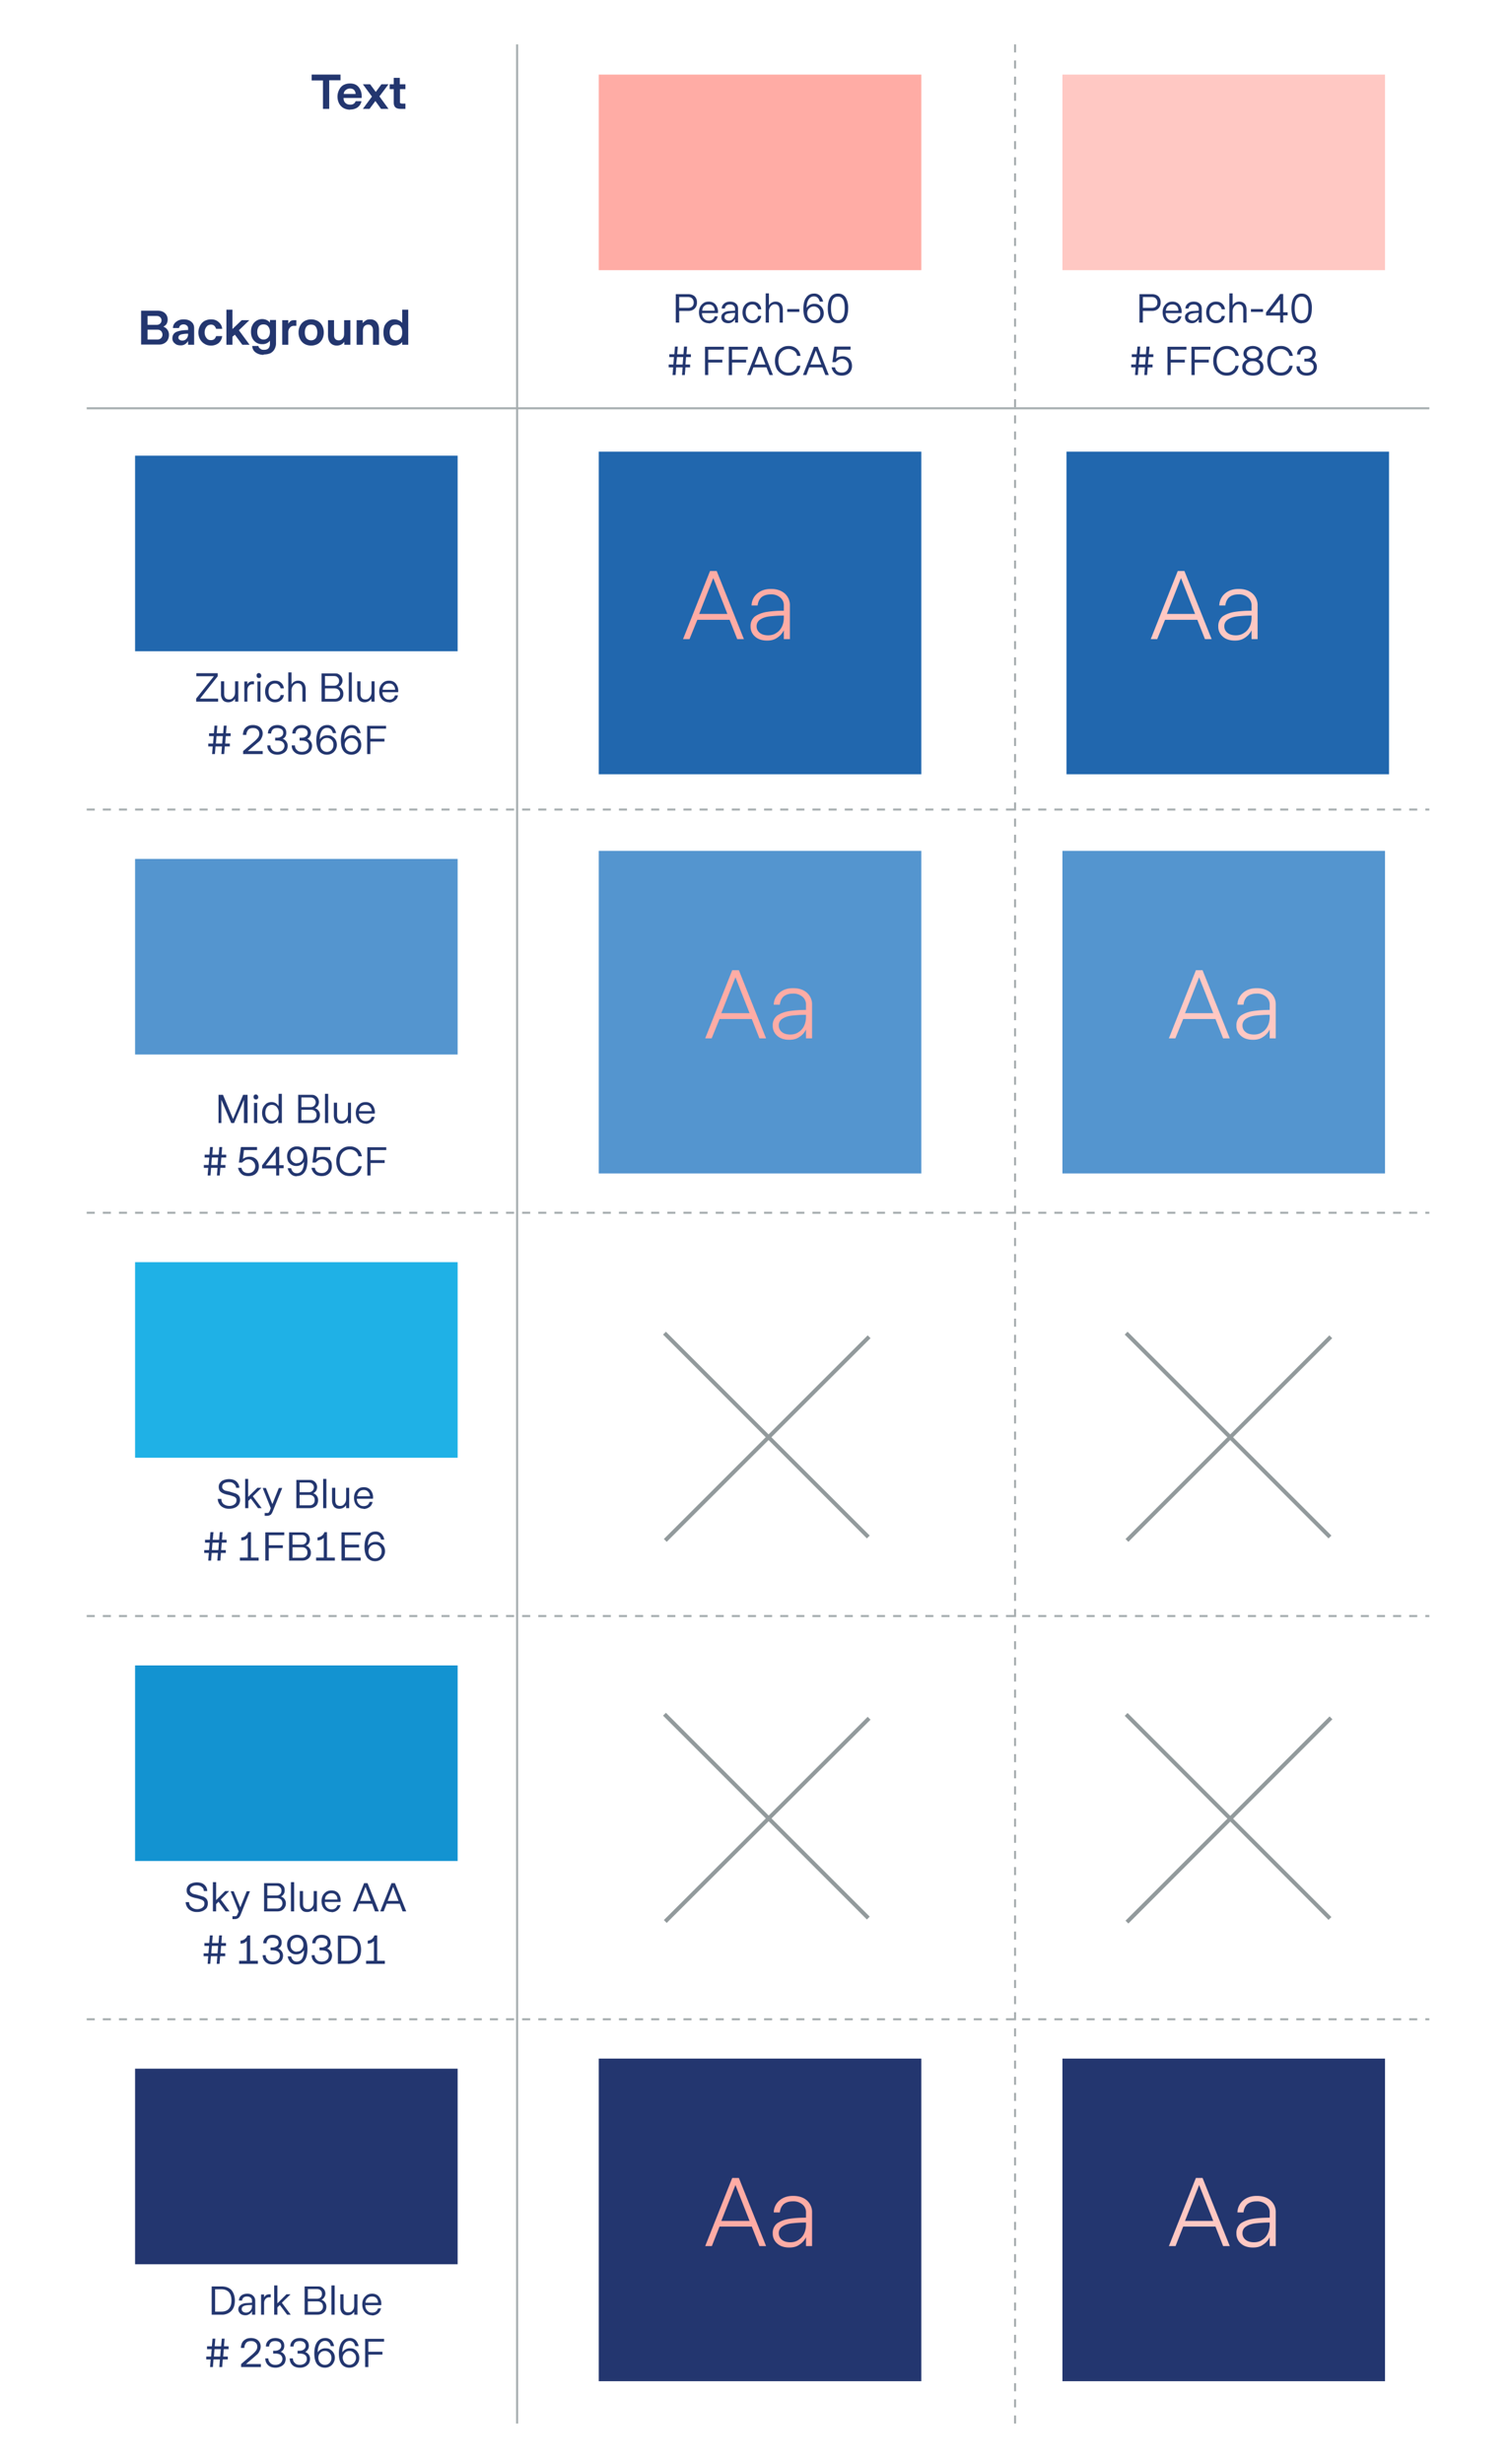
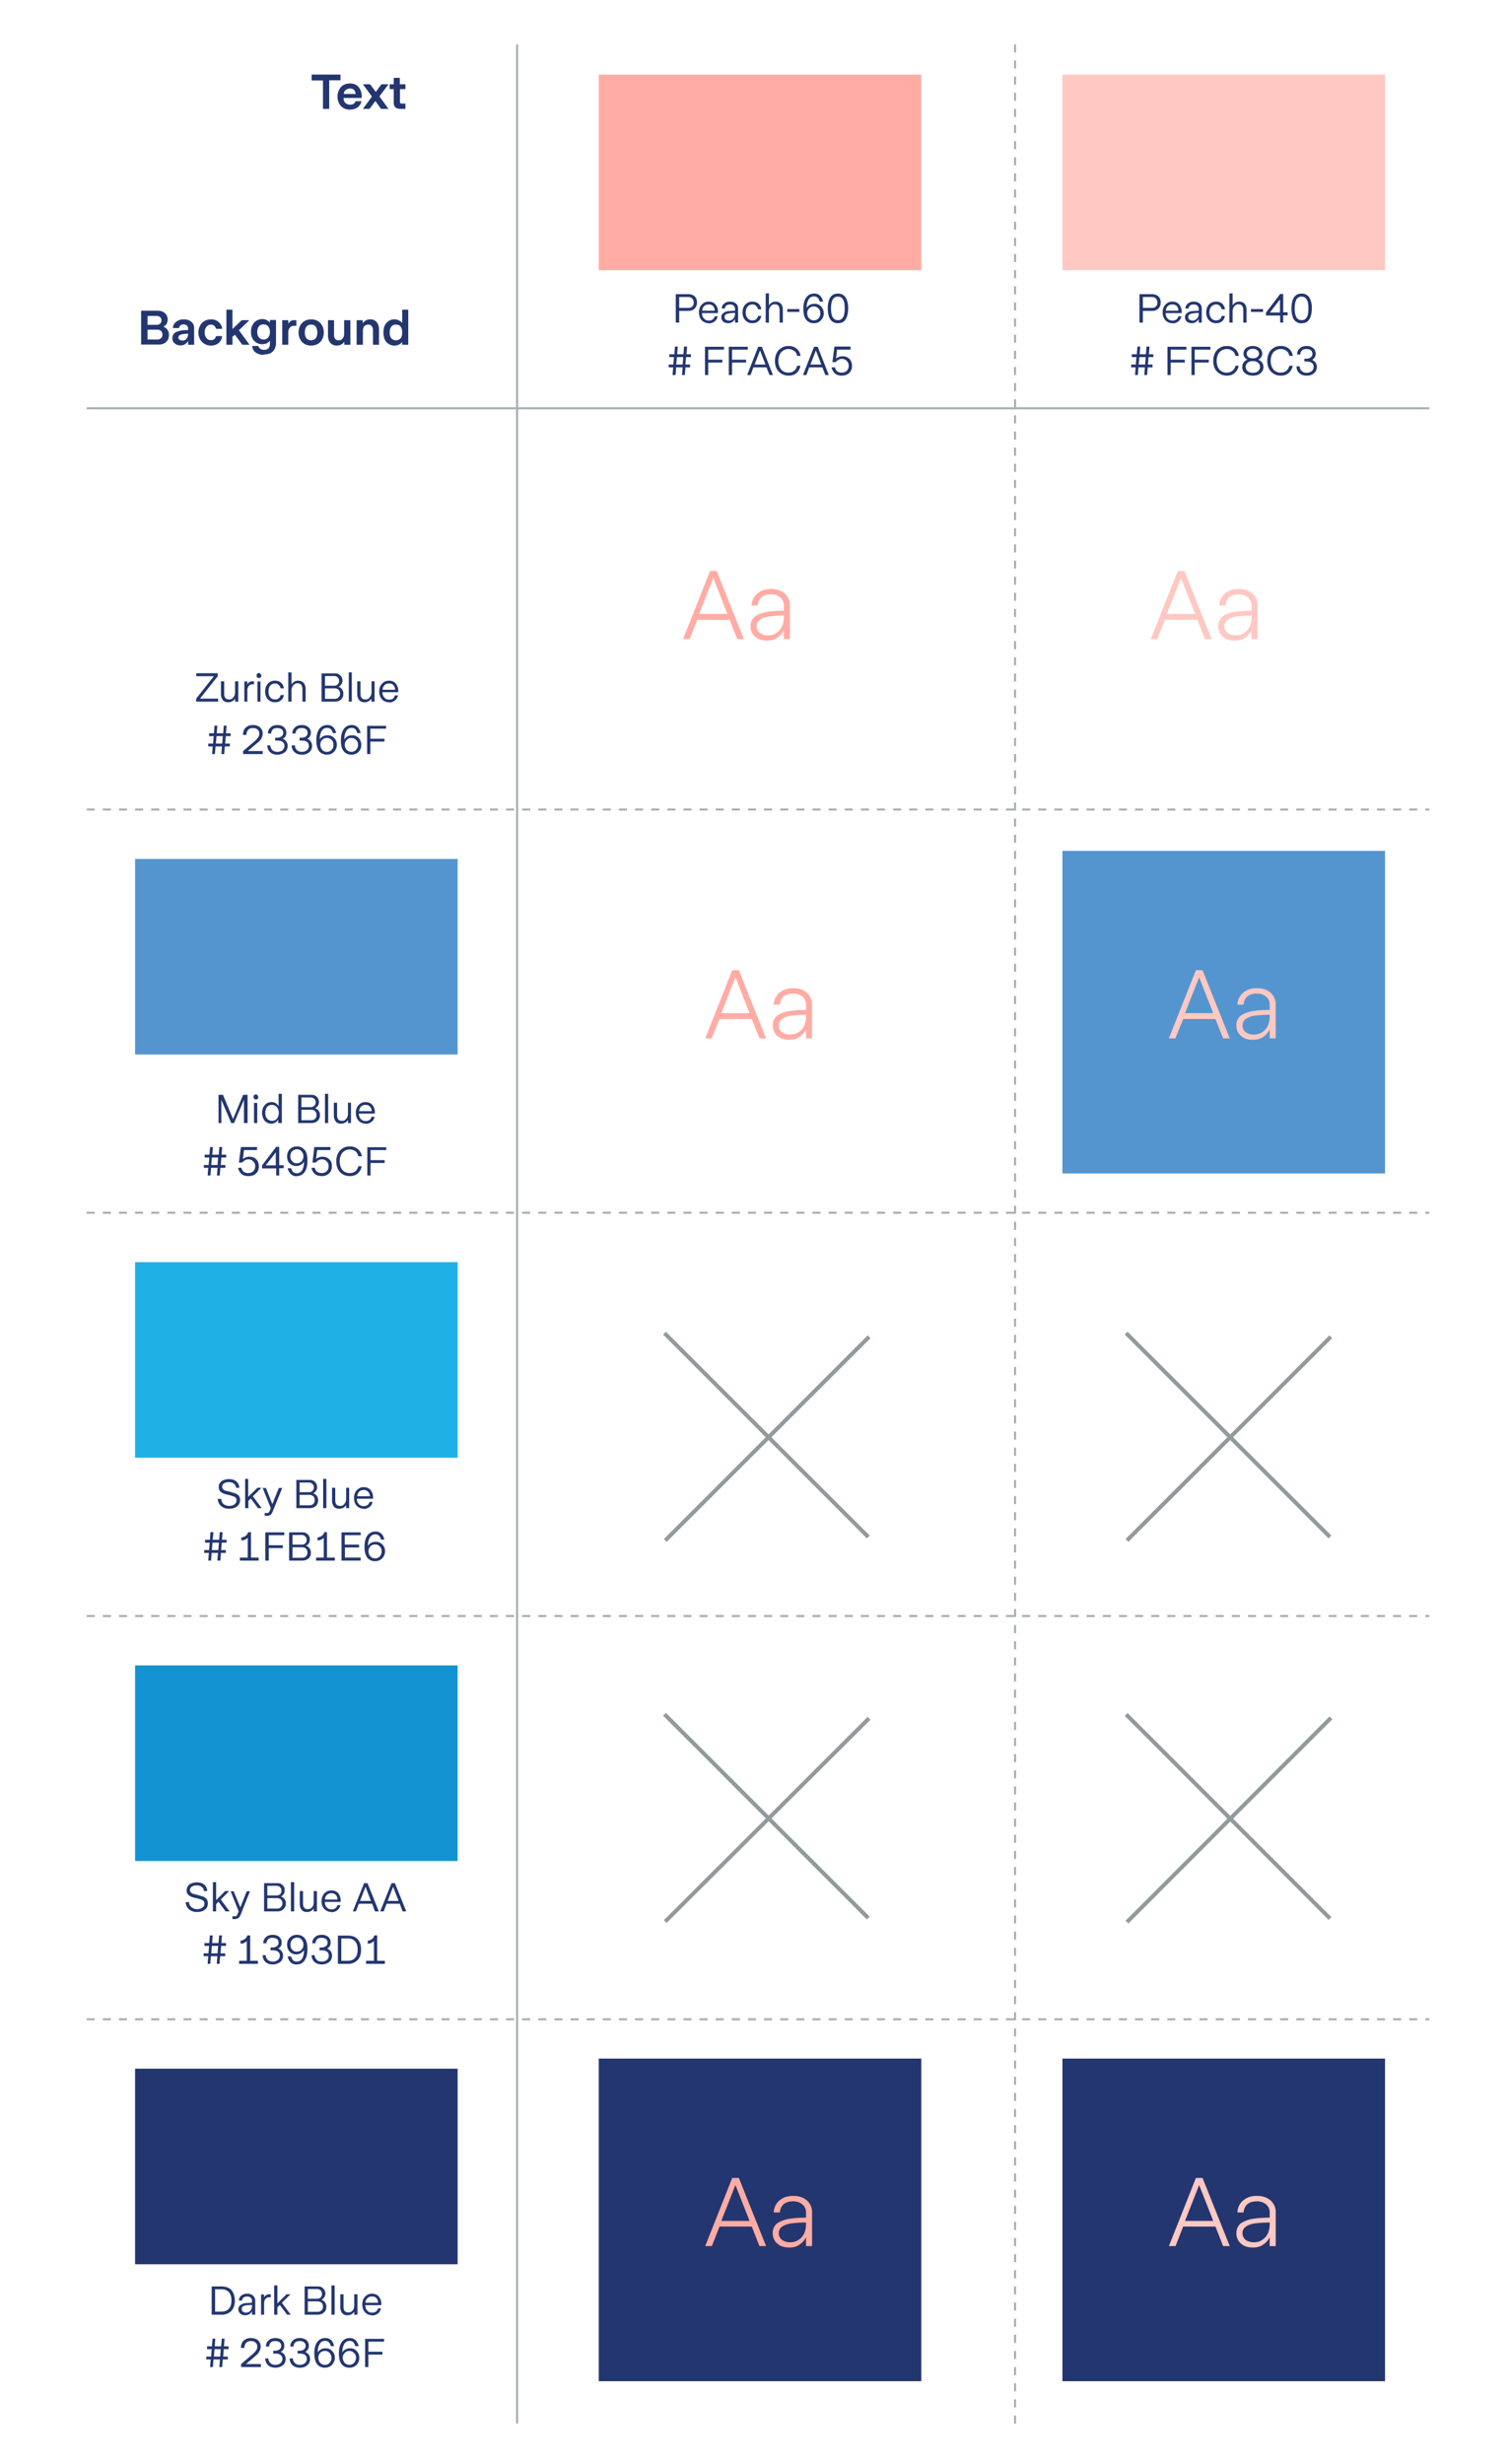
<svg xmlns="http://www.w3.org/2000/svg" width="749" height="1222" fill="none">
  <path fill="#fff" d="M0 0h749v1222H0V0Z" />
  <path stroke="#A6ADAF" d="M256.5 22v1180" />
  <path stroke="#A6ADAF" stroke-dasharray="4 4" d="M503.5 22v1180M43 401.5h666m-666 400h666m-666-200h666m-666 400h666" />
  <path stroke="#A6ADAF" d="M709 202.5H43" />
  <path fill="#23366F" d="M163.3 54h-3.1V39.9h-5.6V37h14.3v2.8h-5.6V54Zm10.4.4c-1.3 0-2.4-.3-3.3-.8a5.7 5.7 0 0 1-2.2-2.3c-.5-1-.8-2.1-.8-3.4 0-1.2.3-2.3.8-3.3a5.6 5.6 0 0 1 2.1-2.4c1-.5 2-.8 3.3-.8 1.9 0 3.3.6 4.3 1.8a7 7 0 0 1 1.5 4.7v.7h-9c0 1.1.4 2 1 2.5.6.6 1.4.8 2.3.8a3 3 0 0 0 1.7-.4 2.6 2.6 0 0 0 1-1.3h2.9a5 5 0 0 1-2 3.1 6 6 0 0 1-3.6 1Zm2.7-7.8a3 3 0 0 0-.8-2c-.5-.5-1.2-.7-2-.7a3 3 0 0 0-2 .7c-.6.4-1 1-1.1 2h5.9Zm7 7.4H180l4.5-6.1-4.5-6.1h3.6l2.8 3.8 2.8-3.8h3.5l-4.5 6 4.5 6.2H189l-2.8-3.9-2.9 3.9Zm15.4 0c-1.3 0-2.2-.3-2.7-.8-.6-.6-.8-1.4-.8-2.5v-6.5h-2v-2.4h2v-3.2h3v3.2h2.8v2.4h-2.7v6.3c0 .3 0 .6.2.7l.7.2h1.8V54h-2.3ZM70 171v-16.9h8.3c1 0 1.9.2 2.6.6a4 4 0 0 1 1.7 1.6 4.5 4.5 0 0 1 0 4.4A3.9 3.9 0 0 1 81 162a4.2 4.2 0 0 1 2.8 4.1c0 1-.2 1.7-.6 2.5-.4.7-1 1.3-1.8 1.7-.7.4-1.6.6-2.6.6H70Zm7.7-9.9c.8 0 1.3-.2 1.7-.6.5-.4.7-1 .7-1.6a2 2 0 0 0-.7-1.6c-.4-.4-1-.6-1.7-.6h-4.5v4.4h4.5Zm.3 7.3c.8 0 1.4-.2 1.9-.7.4-.4.7-1 .7-1.7s-.3-1.4-.7-1.8c-.5-.5-1-.7-1.9-.7h-4.8v4.9H78Zm11.7 2.9c-1.3 0-2.3-.3-3-1a3 3 0 0 1-1.2-2.4c0-1.6.7-2.7 2-3.3 1.5-.6 3.4-.9 5.8-.9v-.9c0-.5-.2-1-.6-1.3-.4-.4-1-.6-1.6-.6-.7 0-1.3.2-1.6.5a2 2 0 0 0-.7 1.3h-3c0-1.3.6-2.4 1.6-3.1 1-.8 2.2-1.2 3.7-1.2 1.6 0 2.9.4 3.8 1.2 1 .8 1.4 1.9 1.4 3.2v8.2h-3v-1.9a4.5 4.5 0 0 1-1.5 1.6c-.6.4-1.3.6-2.1.6Zm.8-2.4c.8 0 1.5-.3 2-.9.5-.6.8-1.3.8-2.2v-.3c-1.5 0-2.7.2-3.5.4-.9.3-1.3.8-1.3 1.6 0 .4.2.8.6 1 .3.3.8.4 1.4.4Zm14.2 2.5c-1.3 0-2.4-.3-3.3-.9a5.9 5.9 0 0 1-2.2-2.3 7 7 0 0 1-.8-3.3c0-1.2.3-2.3.8-3.3a5.8 5.8 0 0 1 2.2-2.4c1-.5 2-.8 3.3-.8 1.5 0 2.7.4 3.7 1.3 1 .8 1.7 2 1.8 3.4h-3c-.2-.6-.5-1.1-.9-1.5-.4-.4-1-.6-1.6-.6-1 0-1.8.4-2.3 1.1-.6.8-.9 1.7-.9 2.8 0 1 .3 2 .9 2.7.5.8 1.3 1.1 2.3 1.1.6 0 1.2-.2 1.6-.5.4-.4.7-.9.9-1.5h3a5.2 5.2 0 0 1-1.7 3.4c-1 .8-2.3 1.3-3.8 1.3Zm10.6-.4h-3v-17.4h3v9.6l4.6-4.4h3.8l-5.2 5 5.3 7.2h-3.6l-3.7-5-1.2 1v4Zm15.5 5c-1.5 0-2.9-.4-4-1.2-1-.7-1.6-1.8-1.7-3.2h3.1c.1.7.5 1.1 1 1.4.4.4 1 .5 1.7.5 1 0 1.7-.2 2.2-.7.5-.5.8-1.3.8-2.2V169a4.9 4.9 0 0 1-1.7 1.3 4.8 4.8 0 0 1-2.1.4c-1.1 0-2-.2-3-.8a5.5 5.5 0 0 1-1.9-2.1c-.5-1-.7-2-.7-3.3 0-1.2.2-2.3.7-3.2a5.4 5.4 0 0 1 7-2.6 4.8 4.8 0 0 1 1.7 1.3v-1.3h3v11.7c0 1-.3 2-.8 2.9a5 5 0 0 1-2 1.9c-1 .4-2 .6-3.3.6Zm0-7.6c.9 0 1.7-.4 2.2-1 .6-.7.9-1.6.9-2.8 0-1.1-.3-2-.9-2.7-.5-.7-1.3-1-2.3-1-1 0-1.7.3-2.3 1-.5.7-.8 1.6-.8 2.7 0 1.2.3 2.1.9 2.8.5.6 1.3 1 2.2 1Zm9.2 2.6v-12.2h3v1.8c.3-.6.7-1 1.2-1.4.4-.3 1-.4 1.6-.4h1.2v2.8h-1.2c-.8 0-1.5.3-2 .9-.5.6-.8 1.3-.8 2.3v6.2h-3Zm14.3.4c-1.2 0-2.3-.3-3.2-.8a5.7 5.7 0 0 1-2.2-2.3 7 7 0 0 1-.8-3.4 7 7 0 0 1 .8-3.4 5.7 5.7 0 0 1 2.2-2.3c1-.5 2-.8 3.2-.8 1.3 0 2.3.3 3.3.8a5.7 5.7 0 0 1 2.2 2.3 7 7 0 0 1 .8 3.4 7 7 0 0 1-.8 3.4 5.9 5.9 0 0 1-2.2 2.3c-1 .5-2 .8-3.3.8Zm0-2.6c1 0 1.7-.4 2.3-1 .5-.7.8-1.7.8-2.9s-.3-2.2-.8-2.9c-.5-.7-1.3-1-2.3-1-1 0-1.7.3-2.3 1-.5.7-.8 1.7-.8 2.9s.3 2.2.8 2.9c.6.6 1.4 1 2.3 1Zm12.8 2.6c-1.4 0-2.5-.5-3.3-1.4-.7-.9-1.1-2.1-1.1-3.7v-7.5h3v7.3c0 .9.2 1.6.6 2 .4.5 1 .7 1.8.7s1.4-.3 1.9-1c.5-.5.7-1.4.7-2.4v-6.6h3.1V171h-3v-1.5a4.3 4.3 0 0 1-1.6 1.4c-.6.3-1.3.5-2.1.5Zm9.8-.4v-12.2h3v1.5c.5-.6 1-1 1.6-1.4.6-.4 1.3-.5 2.1-.5a4 4 0 0 1 3.2 1.3c.8 1 1.2 2.2 1.2 3.8v7.5h-3v-7.3c0-.9-.3-1.6-.7-2-.3-.5-1-.7-1.7-.7-.8 0-1.4.3-2 .9-.4.6-.6 1.4-.6 2.4v6.7h-3.1Zm18.8.4a5.3 5.3 0 0 1-4.9-3.1c-.4-1-.6-2.1-.6-3.4 0-1.2.2-2.4.6-3.4.5-1 1.2-1.7 2-2.3a5.1 5.1 0 0 1 5-.3c.7.3 1.3.7 1.7 1.3v-6.6h3V171h-3v-1.4a4.9 4.9 0 0 1-1.6 1.3 4.9 4.9 0 0 1-2.2.5Zm.7-2.6c1 0 1.7-.4 2.3-1 .6-.7.8-1.7.8-2.9s-.2-2.2-.8-2.9c-.5-.7-1.3-1-2.3-1-1 0-1.7.3-2.3 1-.5.7-.8 1.7-.8 2.9s.3 2.2.8 2.9c.6.6 1.3 1 2.3 1ZM108.1 348H97.3v-1.5l8.8-11.1h-8.7v-1.5H108v1.5l-8.8 11.1h9v1.5Zm5.2.3c-1.2 0-2-.3-2.7-1-.6-.8-1-1.8-1-3v-6.4h1.6v6.2c0 1.9.8 2.8 2.5 2.8.8 0 1.5-.3 2-1 .6-.6.9-1.5.9-2.6v-5.4h1.6V348h-1.6v-1.5a4 4 0 0 1-1.4 1.3 4 4 0 0 1-2 .5Zm7.9-.3v-10h1.5v1.5a3 3 0 0 1 1-1.2c.4-.2 1-.4 1.5-.4h.8v1.5h-.8c-.8 0-1.4.3-1.8.8-.4.5-.7 1.2-.7 2v5.8h-1.5Zm7.3-11.7c-.4 0-.6-.1-.9-.3-.2-.3-.3-.5-.3-.9a1.1 1.1 0 0 1 2-.8c.2.3.3.5.3.8a1.1 1.1 0 0 1-1.1 1.2Zm.7 11.7h-1.5v-10h1.5v10Zm7.2.3c-1 0-1.8-.2-2.5-.7-.8-.4-1.4-1-1.8-1.9-.4-.8-.6-1.7-.6-2.7 0-1 .2-2 .6-2.8a4.6 4.6 0 0 1 4.3-2.6c1.2 0 2.2.3 3 1 .8.7 1.3 1.7 1.4 2.8h-1.6a3 3 0 0 0-1-1.7c-.4-.5-1-.7-1.8-.7-1 0-1.8.4-2.4 1.1-.6.8-.8 1.7-.8 2.9 0 1.1.2 2 .8 2.8a3 3 0 0 0 2.4 1.1c.8 0 1.4-.2 1.9-.6.5-.4.8-1 .9-1.6h1.6c-.1 1-.6 2-1.4 2.6-.8.7-1.8 1-3 1Zm6.6-.3v-14.5h1.6v6a3.7 3.7 0 0 1 3.4-1.9c1 0 2 .4 2.6 1.1.6.7 1 1.7 1 3v6.3H150v-6.1c0-2-.8-3-2.4-3-1 0-1.6.4-2.2 1.1a4 4 0 0 0-.8 2.7v5.3H143Zm16.5 0v-14h6.3c.8 0 1.6 0 2.2.4a3.6 3.6 0 0 1 1.9 3.1c0 .7-.2 1.4-.6 1.9-.3.5-.8 1-1.4 1.2a3.5 3.5 0 0 1 2.4 3.5c0 .8-.1 1.4-.5 2-.3.6-.8 1-1.4 1.4-.7.3-1.4.5-2.3.5h-6.6Zm6.2-7.9c.8 0 1.4-.2 1.8-.7.5-.4.7-1 .7-1.7s-.2-1.3-.7-1.7c-.4-.5-1-.7-1.9-.7h-4.4v4.8h4.5Zm.2 6.5c.9 0 1.5-.2 2-.7.5-.5.8-1.1.8-1.9 0-.8-.3-1.4-.8-1.9-.4-.4-1.1-.7-2-.7h-4.7v5.2h4.7Zm8.5 1.4H173v-14.5h1.5V348Zm6.5.3c-1.2 0-2-.3-2.7-1-.6-.8-1-1.8-1-3v-6.4h1.6v6.2c0 1.9.9 2.8 2.5 2.8.8 0 1.6-.3 2-1 .6-.6 1-1.5 1-2.6v-5.4h1.5V348h-1.6v-1.5a4 4 0 0 1-1.4 1.3 4 4 0 0 1-2 .5Zm12.2 0a5 5 0 0 1-2.7-.7 4.6 4.6 0 0 1-1.7-1.9c-.4-.8-.6-1.7-.6-2.8 0-1 .2-1.9.6-2.7.4-.8 1-1.4 1.7-1.9.8-.5 1.6-.7 2.6-.7 1.4 0 2.5.5 3.3 1.4a5.7 5.7 0 0 1 1.2 4.3h-7.8c0 1.2.4 2.1 1 2.7.6.7 1.4 1 2.4 1 1.5 0 2.4-.7 2.8-2.1h1.5c-.2 1-.7 2-1.5 2.5-.8.6-1.7 1-2.8 1Zm2.9-6.2c0-1-.4-1.8-.9-2.3-.5-.6-1.2-.8-2-.8-1 0-1.8.2-2.3.8-.6.5-1 1.3-1 2.3h6.2ZM106.6 374h-1.4l.3-3.8h-2.2v-1.4h2.4l.3-3.7h-2.3v-1.4h2.4l.3-3.8h1.4l-.3 3.8h3.2l.3-3.8h1.4l-.3 3.8h2.3v1.4H112l-.3 3.7h2.3v1.4h-2.5l-.3 3.8h-1.4l.3-3.8h-3.2l-.3 3.8Zm.8-8.9-.3 3.7h3.1l.3-3.7h-3.1Zm13.2 8.9v-1.5l5.6-4.8a13 13 0 0 0 1.8-1.9 3 3 0 0 0 .6-1.9c0-.8-.2-1.5-.8-2-.6-.6-1.3-.8-2.3-.8-1.1 0-2 .3-2.5 1a4 4 0 0 0-.8 2.4h-1.7c0-.8.2-1.6.5-2.4a4 4 0 0 1 1.7-1.8c.7-.5 1.7-.7 2.8-.7 1 0 1.8.2 2.5.5a4 4 0 0 1 2.3 3.8c0 .7-.2 1.4-.5 2a6.4 6.4 0 0 1-1 1.6L127 369l-4.1 3.5h7.4v1.5h-9.8Zm17 .3c-1 0-2-.2-2.7-.6-.8-.4-1.3-1-1.7-1.6a4.7 4.7 0 0 1-.6-2.4h1.5c0 1 .4 1.7 1 2.3.6.6 1.4.9 2.5.9 1 0 1.9-.3 2.5-.8.6-.6 1-1.3 1-2.2 0-.8-.4-1.5-1-2-.6-.4-1.5-.6-2.6-.6h-1v-1.4h1c.9 0 1.6-.3 2.2-.7.5-.4.8-1 .8-1.7 0-.8-.3-1.4-.8-1.8-.6-.4-1.3-.6-2.2-.6-1 0-1.7.2-2.2.7a3 3 0 0 0-.8 2h-1.6c0-1.3.5-2.3 1.3-3 .8-.8 2-1.2 3.4-1.2 1 0 1.7.2 2.4.5.7.4 1.2.8 1.5 1.4.4.6.5 1.2.5 2 0 .6-.1 1.1-.4 1.7-.3.5-.8 1-1.4 1.2a4 4 0 0 1 1.9 1.5c.4.6.6 1.3.6 2s-.2 1.6-.6 2.3c-.4.6-1 1.1-1.8 1.5a6 6 0 0 1-2.7.6Zm12.1 0c-1 0-1.9-.2-2.7-.6-.7-.4-1.3-1-1.7-1.6a4.7 4.7 0 0 1-.6-2.4h1.6c0 1 .3 1.7 1 2.3.5.6 1.4.9 2.4.9s1.9-.3 2.5-.8c.7-.6 1-1.3 1-2.2 0-.8-.3-1.5-1-2-.6-.4-1.5-.6-2.6-.6h-1v-1.4h1c1 0 1.7-.3 2.2-.7.5-.4.8-1 .8-1.7 0-.8-.3-1.4-.8-1.8-.5-.4-1.2-.6-2.1-.6-1 0-1.7.2-2.3.7a3 3 0 0 0-.8 2H145c0-1.3.5-2.3 1.3-3 .8-.8 2-1.2 3.4-1.2 1 0 1.8.2 2.4.5.7.4 1.2.8 1.6 1.4a3.6 3.6 0 0 1 0 3.7c-.3.5-.7 1-1.3 1.2a4 4 0 0 1 1.8 1.5c.4.6.6 1.3.6 2s-.2 1.6-.6 2.3c-.4.6-1 1.1-1.7 1.5a6 6 0 0 1-2.8.6Zm12.4 0c-1.5 0-2.8-.6-3.8-1.7-.9-1.2-1.4-3-1.4-5.4 0-2.4.5-4.3 1.4-5.6 1-1.3 2.3-2 4-2a4 4 0 0 1 3 1.1c.7.7 1.2 1.7 1.4 2.9h-1.6c-.4-1.7-1.4-2.6-2.8-2.6a3 3 0 0 0-2.7 1.5c-.6 1-1 2.3-1 4.2a4.3 4.3 0 0 1 3.9-2c.9 0 1.7.1 2.3.6a4.3 4.3 0 0 1 1.7 1.7c.4.7.6 1.5.6 2.4 0 1-.3 1.8-.7 2.5a4.6 4.6 0 0 1-1.8 1.8 5 5 0 0 1-2.5.6Zm0-1.4a3.1 3.1 0 0 0 2.9-1.7c.3-.5.4-1.1.4-1.8 0-1-.3-1.8-.9-2.4a3 3 0 0 0-2.3-1c-1 0-1.8.3-2.4 1-.6.6-.9 1.4-.9 2.4 0 .7.2 1.2.4 1.8.3.5.7.9 1.1 1.2.5.3 1 .5 1.7.5Zm12.2 1.4c-1.6 0-2.9-.6-3.8-1.7-1-1.2-1.4-3-1.4-5.4 0-2.4.5-4.3 1.4-5.6 1-1.3 2.2-2 4-2a4 4 0 0 1 2.9 1.1c.7.7 1.2 1.7 1.5 2.9h-1.7c-.4-1.7-1.3-2.6-2.8-2.6a3 3 0 0 0-2.6 1.5c-.6 1-1 2.3-1 4.2a4.3 4.3 0 0 1 3.8-2c1 0 1.7.1 2.4.6a4.3 4.3 0 0 1 1.6 1.7c.4.7.6 1.5.6 2.4 0 1-.2 1.8-.6 2.5a4.7 4.7 0 0 1-1.8 1.8 5 5 0 0 1-2.5.6Zm0-1.4a3.2 3.2 0 0 0 2.8-1.7c.3-.5.5-1.1.5-1.8 0-1-.3-1.8-1-2.4a3 3 0 0 0-2.2-1c-1 0-1.8.3-2.4 1-.6.6-1 1.4-1 2.4 0 .7.2 1.2.5 1.8.2.5.6.9 1.1 1.2.5.3 1 .5 1.7.5Zm9.4 1.1h-1.6v-14h9.4v1.4h-7.8v5h7v1.4h-7v6.2Zm151.5-214v-14.1h6.2c1.4 0 2.4.4 3.2 1.1a4 4 0 0 1 1.1 3 4 4 0 0 1-1.1 3c-.8.8-1.8 1.2-3.2 1.2h-4.5v5.8h-1.7Zm6-7.3c1 0 1.7-.2 2.2-.7s.7-1.1.7-2c0-.8-.3-1.5-.8-2-.4-.4-1.1-.7-2-.7h-4.4v5.4h4.4Zm10.4 7.6a5 5 0 0 1-2.6-.7 4.6 4.6 0 0 1-1.7-1.9c-.4-.8-.6-1.7-.6-2.8 0-1 .2-1.9.6-2.7.4-.8 1-1.4 1.7-1.9s1.6-.7 2.6-.7c1.4 0 2.5.5 3.3 1.4a5.7 5.7 0 0 1 1.2 4.3h-7.9c0 1.2.4 2.1 1 2.7.6.7 1.4 1 2.4 1 1.5 0 2.5-.7 2.9-2.1h1.5c-.2 1-.8 2-1.5 2.5-.8.6-1.8 1-2.9 1Zm2.9-6.2c0-1-.3-1.8-.8-2.3-.6-.6-1.3-.8-2.1-.8-1 0-1.7.2-2.3.8-.6.5-.9 1.3-1 2.3h6.2Zm6.7 6.2c-1 0-1.9-.3-2.5-.8-.6-.6-.9-1.3-.9-2.1 0-1 .3-1.6 1-2.1.5-.5 1.3-.8 2.3-1l3.5-.2v-1a2 2 0 0 0-.7-1.5c-.4-.4-1-.6-1.8-.6s-1.4.2-1.8.5c-.4.4-.7.9-.7 1.5H358c0-1 .5-1.9 1.3-2.5.7-.6 1.7-.9 2.8-.9 1.3 0 2.2.3 3 1 .7.6 1 1.5 1 2.5v6.9h-1.5v-1.8a3.8 3.8 0 0 1-1.4 1.5c-.5.4-1.2.6-2 .6Zm.4-1.3c.9 0 1.6-.4 2.1-1 .6-.6.9-1.4.9-2.4v-.4c-1.7 0-3 .2-3.8.4-1 .3-1.4.8-1.4 1.7 0 .5.2 1 .6 1.2.4.3 1 .5 1.6.5Zm11.6 1.3a4.7 4.7 0 0 1-4.3-2.6c-.4-.8-.6-1.7-.6-2.7 0-1 .2-2 .6-2.8a4.6 4.6 0 0 1 4.3-2.6c1.2 0 2.2.3 3 1 .8.7 1.3 1.7 1.4 2.8H376a3 3 0 0 0-1-1.7c-.4-.5-1-.7-1.8-.7-1 0-1.8.4-2.4 1.1-.6.8-.9 1.7-.9 2.9 0 1.1.3 2 .9 2.8a3 3 0 0 0 2.4 1.1c.8 0 1.4-.2 1.9-.6.5-.4.8-1 .9-1.6h1.6c-.2 1-.6 2-1.4 2.6-.8.7-1.8 1-3 1Zm6.6-.3v-14.5h1.6v6a3.7 3.7 0 0 1 3.3-1.9c1.2 0 2 .4 2.7 1.1.6.7.9 1.7.9 3v6.3h-1.6v-6.1c0-2-.8-3-2.4-3-.8 0-1.6.4-2.1 1.1a4 4 0 0 0-.8 2.7v5.3h-1.6Zm16.7-5.3h-6v-1.4h6v1.4Zm7.1 5.6c-1.5 0-2.8-.6-3.7-1.7-1-1.2-1.4-3-1.4-5.4 0-2.4.4-4.3 1.4-5.6.9-1.3 2.2-2 3.9-2a4 4 0 0 1 3 1.1c.7.7 1.2 1.7 1.5 2.9h-1.7c-.4-1.7-1.4-2.6-2.8-2.6a3 3 0 0 0-2.7 1.5c-.6 1-1 2.3-1 4.2a4.3 4.3 0 0 1 3.9-2c.9 0 1.7.1 2.4.6a4.3 4.3 0 0 1 1.6 1.7c.4.7.6 1.5.6 2.4 0 1-.2 1.8-.7 2.5a4.7 4.7 0 0 1-1.7 1.8 5 5 0 0 1-2.6.6Zm0-1.4a3.2 3.2 0 0 0 2.9-1.7c.3-.5.4-1.1.4-1.8 0-1-.3-1.8-.9-2.4a3 3 0 0 0-2.3-1c-1 0-1.7.3-2.4 1-.6.6-.9 1.4-.9 2.4 0 .7.2 1.2.4 1.8.3.5.7.9 1.2 1.2.4.3 1 .5 1.6.5Zm12 1.4c-1.7 0-3-.7-3.8-2-.8-1.3-1.2-3.1-1.2-5.4 0-2.2.4-4 1.2-5.3.8-1.3 2.1-2 3.8-2 1.8 0 3 .7 3.9 2a10 10 0 0 1 1.2 5.3c0 2.3-.4 4-1.2 5.4-.8 1.4-2.1 2-3.8 2Zm0-1.5c1.2 0 2-.5 2.6-1.5.6-1 .8-2.5.8-4.4 0-1.9-.2-3.3-.8-4.3-.6-1-1.4-1.5-2.6-1.5-1.1 0-2 .5-2.6 1.5-.5 1-.8 2.4-.8 4.3 0 2 .3 3.4.8 4.4.6 1 1.5 1.5 2.7 1.5ZM335 186h-1.4l.3-3.8h-2.2v-1.4h2.3l.3-3.7H332v-1.4h2.5l.3-3.8h1.4l-.3 3.8h3.1l.3-3.8h1.5l-.3 3.8h2.2v1.4h-2.4l-.3 3.7h2.3v1.4H340l-.3 3.8h-1.4l.3-3.8h-3.2l-.3 3.8Zm.8-8.9-.4 3.7h3.2l.3-3.7h-3.1Zm15.5 8.9h-1.6v-14h9.4v1.4h-7.8v5h7v1.4h-7v6.2Zm11.8 0h-1.6v-14h9.4v1.4h-7.8v5h7v1.4h-7v6.2Zm9.2 0h-1.7l5.5-14h1.8l5.5 14h-1.7l-1.5-3.8h-6.5l-1.4 3.8Zm4.7-12.2-2.7 7h5.4l-2.7-7Zm14.2 12.5c-1.4 0-2.6-.3-3.6-1a6.2 6.2 0 0 1-2.4-2.5 8.7 8.7 0 0 1-.8-3.8c0-1.5.3-2.7.8-3.8a6 6 0 0 1 2.4-2.6c1-.7 2.2-1 3.6-1 1.5 0 2.8.4 3.9 1.3s1.7 2 2 3.6h-1.7c-.2-1.1-.7-2-1.5-2.5s-1.6-.9-2.7-.9c-1 0-2 .3-2.8.8-.7.5-1.3 1.2-1.7 2-.4 1-.6 2-.6 3 0 1.2.2 2.2.6 3.1.4 1 1 1.6 1.7 2.1a5 5 0 0 0 2.8.7c1 0 2-.3 2.7-.9.8-.6 1.3-1.5 1.5-2.5h1.6a5.8 5.8 0 0 1-1.9 3.6c-1 .9-2.3 1.3-4 1.3Zm8.8-.3h-1.7l5.5-14h1.8l5.5 14h-1.7l-1.5-3.8h-6.5L400 186Zm4.7-12.2-2.7 7h5.4l-2.7-7Zm12.8 12.5c-1 0-1.8-.2-2.5-.5a4.7 4.7 0 0 1-1.7-1.6 4.8 4.8 0 0 1-.8-2h1.7a3 3 0 0 0 1 1.9c.6.5 1.4.7 2.3.7 1 0 1.9-.3 2.5-.9.6-.6 1-1.4 1-2.5 0-1-.4-1.8-1-2.4-.6-.6-1.4-1-2.3-1-.8 0-1.5.2-2 .6-.4.3-.9.6-1.2 1h-1.6l1-7.7h8v1.5h-6.7l-.5 4.4c1-.7 2-1.1 3.3-1.1.9 0 1.7.2 2.4.6a4 4 0 0 1 1.6 1.6c.4.8.6 1.6.6 2.5a5 5 0 0 1-.6 2.6 4.3 4.3 0 0 1-1.8 1.7c-.8.4-1.7.6-2.7.6ZM565.2 160v-14.1h6.2c1.4 0 2.4.4 3.2 1.1a4 4 0 0 1 1.1 3 4 4 0 0 1-1.1 3c-.8.8-1.8 1.2-3.2 1.2h-4.5v5.8h-1.7Zm6-7.3c1 0 1.7-.2 2.2-.7s.7-1.1.7-2c0-.8-.3-1.5-.8-2-.4-.4-1.1-.7-2-.7h-4.4v5.4h4.4Zm10.4 7.6a5 5 0 0 1-2.6-.7 4.6 4.6 0 0 1-1.7-1.9c-.4-.8-.6-1.7-.6-2.8 0-1 .2-1.9.6-2.7.4-.8 1-1.4 1.7-1.9s1.6-.7 2.6-.7c1.4 0 2.5.5 3.3 1.4a5.7 5.7 0 0 1 1.2 4.3h-7.9c0 1.2.4 2.1 1 2.7.6.7 1.4 1 2.4 1 1.5 0 2.5-.7 2.9-2.1h1.5c-.2 1-.8 2-1.5 2.5-.8.6-1.8 1-2.9 1Zm2.9-6.2c0-1-.3-1.8-.8-2.3-.6-.6-1.3-.8-2.1-.8-1 0-1.7.2-2.3.8-.6.5-.9 1.3-1 2.3h6.2Zm6.7 6.2c-1 0-1.9-.3-2.5-.8-.6-.6-.9-1.3-.9-2.1 0-1 .3-1.6 1-2.1.5-.5 1.3-.8 2.3-1l3.5-.2v-1a2 2 0 0 0-.7-1.5c-.4-.4-1-.6-1.8-.6s-1.4.2-1.8.5c-.4.4-.7.9-.7 1.5H588c0-1 .5-1.9 1.3-2.5.7-.6 1.7-.9 2.8-.9 1.3 0 2.2.3 3 1 .7.6 1 1.5 1 2.5v6.9h-1.5v-1.8a3.8 3.8 0 0 1-1.4 1.5c-.5.4-1.2.6-2 .6Zm.4-1.3c.9 0 1.6-.4 2.1-1 .6-.6.9-1.4.9-2.4v-.4c-1.7 0-3 .2-3.8.4-1 .3-1.4.8-1.4 1.7 0 .5.2 1 .6 1.2.4.3 1 .5 1.6.5Zm11.6 1.3a4.7 4.7 0 0 1-4.3-2.6c-.4-.8-.6-1.7-.6-2.7 0-1 .2-2 .6-2.8a4.6 4.6 0 0 1 4.3-2.6c1.2 0 2.2.3 3 1 .8.7 1.3 1.7 1.4 2.8H606a3 3 0 0 0-1-1.7c-.4-.5-1-.7-1.8-.7-1 0-1.8.4-2.4 1.1-.6.8-.9 1.7-.9 2.9 0 1.1.3 2 .9 2.8a3 3 0 0 0 2.4 1.1c.8 0 1.4-.2 1.9-.6.5-.4.8-1 .9-1.6h1.6c-.2 1-.6 2-1.4 2.6-.8.7-1.8 1-3 1Zm6.6-.3v-14.5h1.6v6a3.7 3.7 0 0 1 3.3-1.9c1.2 0 2 .4 2.7 1.1.6.7.9 1.7.9 3v6.3h-1.6v-6.1c0-2-.8-3-2.4-3-.8 0-1.6.4-2.1 1.1a4 4 0 0 0-.8 2.7v5.3h-1.6Zm16.7-5.3h-6v-1.4h6v1.4Zm10 5.3H635v-3.5H628V155l7-9.2h1.5v9.1h2.2v1.5h-2.2v3.5Zm-1.5-11.6-5.1 6.6h5v-6.6Zm10.7 12c-1.8 0-3.1-.8-4-2.1-.7-1.3-1.1-3.1-1.1-5.4 0-2.2.4-4 1.2-5.3.8-1.3 2.1-2 3.8-2 1.8 0 3 .7 3.9 2a10 10 0 0 1 1.2 5.3c0 2.3-.4 4-1.2 5.4-.8 1.4-2.1 2-3.8 2Zm0-1.6c1.1 0 2-.5 2.5-1.5.6-1 .8-2.5.8-4.4 0-1.9-.2-3.3-.8-4.3-.6-1-1.4-1.5-2.6-1.5-1.1 0-2 .5-2.6 1.5-.5 1-.8 2.4-.8 4.3 0 2 .3 3.4.8 4.4.6 1 1.5 1.5 2.7 1.5ZM564.4 186H563l.3-3.8h-2.2v-1.4h2.3l.3-3.7h-2.3v-1.4h2.5l.3-3.8h1.4l-.3 3.8h3.1l.3-3.8h1.5l-.3 3.8h2.2v1.4h-2.4l-.3 3.7h2.3v1.4h-2.4l-.3 3.8h-1.4l.3-3.8h-3.2l-.3 3.8Zm.8-8.9-.4 3.7h3.2l.3-3.7h-3.1Zm15.5 8.9h-1.6v-14h9.4v1.4h-7.8v5h7v1.4h-7v6.2Zm11.8 0H591v-14h9.4v1.4h-7.8v5h7v1.4h-7v6.2Zm16 .3c-1.3 0-2.5-.3-3.5-1a6.2 6.2 0 0 1-2.4-2.5 8.7 8.7 0 0 1-.8-3.8c0-1.5.3-2.7.8-3.8a6 6 0 0 1 2.4-2.6c1-.7 2.2-1 3.6-1 1.5 0 2.8.4 3.9 1.3s1.7 2 2 3.6h-1.7c-.3-1.1-.7-2-1.5-2.5s-1.6-.9-2.7-.9c-1 0-2 .3-2.8.8-.7.5-1.3 1.2-1.7 2-.4 1-.6 2-.6 3 0 1.2.2 2.2.6 3.1.4 1 1 1.6 1.7 2.1a5 5 0 0 0 2.8.7c1 0 2-.3 2.7-.9.8-.6 1.3-1.5 1.5-2.5h1.6a5.8 5.8 0 0 1-2 3.6c-1 .9-2.3 1.3-3.8 1.3Zm13 0c-1 0-2-.2-2.8-.5-.8-.4-1.4-.9-1.9-1.5a4 4 0 0 1-.6-2.3c0-.8.2-1.6.7-2.2.4-.6 1-1.1 1.9-1.5-.6-.2-1.1-.6-1.5-1.2a3 3 0 0 1-.5-1.7c0-.8.2-1.4.6-2 .4-.6 1-1 1.6-1.3.7-.3 1.5-.5 2.4-.5 1 0 1.7.2 2.4.5a4 4 0 0 1 1.7 1.3c.4.6.6 1.2.6 2a3 3 0 0 1-.5 1.7c-.4.6-.9 1-1.5 1.3.8.3 1.4.8 1.9 1.4.5.6.7 1.4.7 2.2 0 .9-.2 1.6-.7 2.3-.4.6-1 1.1-1.8 1.5-.8.3-1.7.5-2.7.5Zm0-8.6c.9 0 1.6-.2 2.1-.6.6-.4.9-1 .9-1.7s-.3-1.3-.9-1.7c-.5-.5-1.2-.7-2.1-.7-1 0-1.7.2-2.2.7-.6.4-.9 1-.9 1.7s.3 1.3.8 1.7c.6.4 1.3.6 2.3.6Zm0 7.2c1 0 1.9-.3 2.5-.8.7-.6 1-1.3 1-2.1 0-.9-.3-1.6-1-2.1-.7-.6-1.5-.8-2.5-.8-1.1 0-2 .2-2.6.8-.7.5-1 1.2-1 2 0 1 .3 1.6 1 2.2a4 4 0 0 0 2.6.8Zm13.8 1.4c-1.4 0-2.6-.3-3.6-1a6.2 6.2 0 0 1-2.3-2.5 8.6 8.6 0 0 1-.8-3.8c0-1.5.3-2.7.8-3.8a6 6 0 0 1 2.3-2.6c1-.7 2.2-1 3.6-1a6 6 0 0 1 4 1.3c1 .9 1.7 2 2 3.6h-1.7c-.3-1.1-.8-2-1.5-2.5s-1.6-.9-2.8-.9c-1 0-2 .3-2.7.8-.8.5-1.3 1.2-1.7 2-.4 1-.6 2-.6 3 0 1.2.2 2.2.6 3.1.4 1 1 1.6 1.7 2.1a5 5 0 0 0 2.7.7c1.1 0 2-.3 2.8-.9.7-.6 1.2-1.5 1.5-2.5h1.6a5.8 5.8 0 0 1-2 3.6c-1 .9-2.3 1.3-3.9 1.3Zm12.8 0c-1 0-1.9-.2-2.7-.6-.7-.4-1.3-1-1.7-1.6a4.7 4.7 0 0 1-.6-2.4h1.6c0 1 .3 1.7 1 2.3.5.6 1.4.9 2.4.9s1.9-.3 2.5-.8c.7-.6 1-1.3 1-2.2 0-.8-.3-1.5-1-2-.6-.4-1.5-.6-2.6-.6h-1v-1.4h1c1 0 1.7-.3 2.2-.7.5-.4.8-1 .8-1.7 0-.8-.3-1.4-.8-1.8-.5-.4-1.2-.6-2.1-.6-1 0-1.7.2-2.3.7a3 3 0 0 0-.8 2h-1.6c0-1.3.5-2.3 1.3-3 .8-.8 2-1.2 3.4-1.2 1 0 1.8.2 2.4.5.7.4 1.2.8 1.6 1.4.3.6.5 1.2.5 2a3.4 3.4 0 0 1-1.8 3 4 4 0 0 1 1.8 1.4c.4.6.6 1.3.6 2s-.2 1.6-.6 2.3c-.4.6-1 1.1-1.7 1.5a6 6 0 0 1-2.8.6ZM110 557h-1.6v-14h2.2l5 12 5-12h2.2v14H121v-11.5l-4.9 11.5h-1.4l-4.9-11.5V557Zm17-11.7c-.4 0-.7-.1-.9-.3-.2-.3-.3-.5-.3-.9a1.1 1.1 0 0 1 2-.8c.2.3.3.5.3.8a1.1 1.1 0 0 1-1.2 1.2Zm.7 11.7H126v-10h1.6v10Zm7 .3c-1 0-1.8-.2-2.5-.7-.7-.4-1.2-1-1.6-1.9-.4-.8-.6-1.7-.6-2.7 0-1 .2-2 .6-2.8.4-.8 1-1.4 1.6-1.9.8-.5 1.6-.7 2.5-.7a4 4 0 0 1 2 .5c.6.4 1.1.9 1.5 1.5v-6.1h1.6V557H138v-1.7a4.3 4.3 0 0 1-1.5 1.5 4 4 0 0 1-2 .5Zm.2-1.4a3 3 0 0 0 2.4-1c.6-.8 1-1.7 1-3 0-1.1-.4-2.1-1-2.8a3 3 0 0 0-2.4-1.1 3 3 0 0 0-2.4 1c-.6.8-.9 1.8-.9 3s.3 2.2 1 2.9a3 3 0 0 0 2.3 1Zm13 1.1v-14h6.3c.8 0 1.5 0 2.1.4.6.3 1.1.8 1.4 1.3.3.5.5 1.2.5 1.8 0 .7-.2 1.4-.5 1.9-.4.5-.8 1-1.5 1.2a3.5 3.5 0 0 1 2.5 3.5c0 .8-.2 1.4-.5 2-.3.6-.8 1-1.5 1.4-.6.3-1.3.5-2.2.5h-6.6Zm6.1-7.9c.8 0 1.4-.2 1.9-.7.4-.4.7-1 .7-1.7s-.3-1.3-.7-1.7c-.5-.5-1.1-.7-2-.7h-4.4v4.8h4.5Zm.3 6.5c.8 0 1.5-.2 2-.7.5-.5.7-1.1.7-1.9 0-.8-.2-1.4-.7-1.9-.5-.4-1.1-.7-2-.7h-4.8v5.2h4.8Zm8.5 1.4h-1.6v-14.5h1.6V557Zm6.4.3c-1 0-2-.3-2.6-1-.6-.8-1-1.8-1-3v-6.4h1.6v6.2c0 1.9.8 2.8 2.4 2.8 1 0 1.6-.3 2.1-1 .6-.6.9-1.5.9-2.6v-5.4h1.5V557h-1.5v-1.5a4 4 0 0 1-1.4 1.3 4 4 0 0 1-2 .5Zm12.2 0a5 5 0 0 1-2.6-.7 4.6 4.6 0 0 1-1.7-1.9c-.4-.8-.6-1.7-.6-2.8 0-1 .2-1.9.6-2.7.4-.8 1-1.4 1.7-1.9s1.6-.7 2.6-.7c1.4 0 2.5.5 3.3 1.4a5.7 5.7 0 0 1 1.2 4.3h-7.9c0 1.2.4 2.1 1 2.7.6.7 1.4 1 2.4 1 1.5 0 2.5-.7 2.9-2.1h1.5c-.2 1-.7 2-1.5 2.5-.8.6-1.8 1-2.9 1Zm3-6.2c-.1-1-.4-1.8-1-2.3-.5-.6-1.2-.8-2-.8a3 3 0 0 0-2.3.8c-.5.5-.9 1.3-1 2.3h6.2ZM104.3 583H103l.3-3.8h-2.2v-1.4h2.4l.3-3.7h-2.3v-1.4h2.4l.3-3.8h1.4l-.3 3.8h3.2l.3-3.8h1.4l-.3 3.8h2.3v1.4h-2.4l-.3 3.7h2.3v1.4h-2.5l-.3 3.8h-1.4l.3-3.8h-3.2l-.3 3.8Zm.8-8.9-.3 3.7h3.1l.3-3.7h-3.1Zm18 9.2c-1 0-1.8-.2-2.5-.5a4.7 4.7 0 0 1-1.7-1.6 4.8 4.8 0 0 1-.8-2h1.7a3 3 0 0 0 1 1.9c.7.5 1.4.7 2.3.7 1 0 1.9-.3 2.5-.9.6-.6 1-1.4 1-2.5 0-1-.4-1.8-1-2.4-.6-.6-1.4-1-2.3-1-.8 0-1.5.2-2 .6-.4.3-.9.6-1.2 1h-1.6l1-7.7h8v1.5H121l-.5 4.4c1-.7 2-1.1 3.3-1.1.9 0 1.7.2 2.4.6a4 4 0 0 1 1.6 1.6c.4.8.6 1.6.6 2.5a5 5 0 0 1-.6 2.6 4.3 4.3 0 0 1-1.8 1.7c-.8.4-1.7.6-2.7.6Zm15.4-.3H137v-3.5H130V578l7-9.2h1.5v9.1h2.2v1.5h-2.2v3.5Zm-1.6-11.6-5.1 6.6h5v-6.6Zm10.3 12a4 4 0 0 1-3-1.2 5.5 5.5 0 0 1-1.5-2.8h1.7c.4 1.6 1.3 2.5 2.8 2.5a3 3 0 0 0 2.6-1.4c.6-1 1-2.4 1-4.3a4.5 4.5 0 0 1-3.9 2.1c-.8 0-1.6-.2-2.3-.6a4.5 4.5 0 0 1-1.7-1.7c-.3-.8-.5-1.6-.5-2.5 0-1 .2-1.8.6-2.5a4.8 4.8 0 0 1 1.8-1.8 5 5 0 0 1 2.5-.6c1.6 0 2.8.6 3.8 1.7 1 1.2 1.4 3 1.4 5.4 0 2.4-.5 4.3-1.4 5.6-1 1.4-2.3 2-4 2Zm0-6.5c.7 0 1.2-.1 1.7-.4.5-.3 1-.7 1.2-1.3.3-.5.4-1 .4-1.7 0-.6-.1-1.2-.4-1.7a3.1 3.1 0 0 0-1.1-1.3 3 3 0 0 0-1.7-.5c-.6 0-1.2.2-1.7.5a3 3 0 0 0-1.2 1.2c-.2.6-.4 1.1-.4 1.8 0 1 .3 1.8 1 2.5a3 3 0 0 0 2.2 1Zm12.4 6.4c-1 0-1.8-.2-2.6-.5a4.7 4.7 0 0 1-1.7-1.6 4.8 4.8 0 0 1-.8-2h1.7a3 3 0 0 0 1 1.9c.7.5 1.5.7 2.4.7 1 0 1.8-.3 2.4-.9.7-.6 1-1.4 1-2.5 0-1-.3-1.8-1-2.4-.5-.6-1.3-1-2.3-1-.8 0-1.4.2-2 .6l-1.2 1h-1.5l.9-7.7h8v1.5h-6.6l-.5 4.4c.9-.7 2-1.1 3.2-1.1 1 0 1.7.2 2.4.6.7.4 1.3 1 1.7 1.6s.5 1.6.5 2.5a5 5 0 0 1-.6 2.6 4.3 4.3 0 0 1-1.8 1.7c-.7.4-1.6.6-2.6.6Zm14 0c-1.4 0-2.7-.3-3.7-1a6.2 6.2 0 0 1-2.3-2.5 8.7 8.7 0 0 1-.8-3.8c0-1.5.3-2.7.8-3.8a6 6 0 0 1 2.3-2.6c1-.7 2.2-1 3.6-1a6 6 0 0 1 4 1.3c1 .9 1.7 2 2 3.6h-1.7c-.3-1.1-.8-2-1.5-2.5s-1.6-.9-2.8-.9c-1 0-2 .3-2.7.8-.8.5-1.3 1.2-1.7 2-.4 1-.6 2-.6 3 0 1.2.2 2.2.6 3.1.4 1 1 1.6 1.7 2.1a5 5 0 0 0 2.7.7c1.1 0 2-.3 2.8-.9.7-.6 1.2-1.5 1.5-2.5h1.6a5.7 5.7 0 0 1-2 3.6c-1 .9-2.3 1.3-3.9 1.3Zm10.2-.3h-1.6v-14h9.4v1.4h-7.8v5h7v1.4h-7v6.2Zm-70 165.3a6 6 0 0 1-4.1-1.3 5 5 0 0 1-1.7-3.6h1.8c0 1.1.4 2 1 2.5.8.6 1.7 1 3 1 1 0 1.9-.3 2.5-.8.7-.5 1-1.1 1-2 0-.5 0-1-.4-1.2-.2-.4-.7-.6-1.3-.8a17 17 0 0 0-2.4-.7c-1.1-.2-2-.5-2.6-.8-.7-.3-1.2-.7-1.6-1.2-.3-.5-.5-1.1-.5-1.9 0-.8.2-1.5.6-2 .5-.7 1-1.1 1.8-1.4.8-.3 1.7-.5 2.7-.5 1 0 1.9.2 2.6.5a4.3 4.3 0 0 1 2.5 3.8h-1.6c-.1-.9-.5-1.6-1.1-2-.6-.6-1.4-.8-2.4-.8s-1.9.2-2.5.6c-.6.4-.9 1-.9 1.7 0 .5.1.8.4 1.1.2.3.6.6 1.1.8l2.2.5 2.9.9a4 4 0 0 1 1.7 1.2c.4.6.6 1.3.6 2.1s-.3 1.6-.7 2.3c-.5.6-1 1.1-2 1.5a7 7 0 0 1-2.7.5Zm9.3-.3h-1.5v-14.5h1.5v8.9l4.6-4.5h2l-4.3 4.2 4.4 5.9H128l-3.6-4.8-1.2 1.2v3.6Zm8.2 3.8v-1.4h1c.5 0 .7 0 1-.2l.5-.8.5-1.4-4-10h1.6l3.2 8 3.2-8h1.7l-4.8 11.8c-.3.7-.6 1.2-1 1.5-.5.3-1.1.5-1.8.5h-1.1ZM147 748v-14h6.3c.8 0 1.5 0 2.1.4.6.3 1.1.8 1.4 1.3.3.5.5 1.2.5 1.8 0 .7-.2 1.4-.5 1.9-.4.5-.8 1-1.5 1.2a3.5 3.5 0 0 1 2.5 3.5c0 .8-.2 1.4-.5 2-.3.6-.8 1-1.5 1.4-.6.3-1.3.5-2.2.5H147Zm6.1-7.9c.8 0 1.4-.2 1.9-.7.4-.4.7-1 .7-1.7s-.3-1.3-.7-1.7c-.5-.5-1.1-.7-2-.7h-4.4v4.8h4.5Zm.3 6.5c.8 0 1.5-.2 2-.7.5-.5.7-1.1.7-1.9 0-.8-.2-1.4-.7-1.9-.5-.4-1.1-.7-2-.7h-4.8v5.2h4.8Zm8.5 1.4h-1.6v-14.5h1.6V748Zm6.4.3c-1 0-2-.3-2.6-1-.6-.8-1-1.8-1-3v-6.4h1.6v6.2c0 1.9.8 2.8 2.4 2.8 1 0 1.6-.3 2.1-1 .6-.6.9-1.5.9-2.6v-5.4h1.5V748h-1.5v-1.5a4 4 0 0 1-1.4 1.3 4 4 0 0 1-2 .5Zm12.2 0a5 5 0 0 1-2.6-.7 4.6 4.6 0 0 1-1.7-1.9c-.4-.8-.6-1.7-.6-2.8 0-1 .2-1.9.6-2.7.4-.8 1-1.4 1.7-1.9s1.6-.7 2.6-.7c1.4 0 2.5.5 3.3 1.4a5.7 5.7 0 0 1 1.2 4.3H177c0 1.2.4 2.1 1 2.7.6.7 1.4 1 2.4 1 1.5 0 2.5-.7 2.9-2.1h1.5c-.2 1-.7 2-1.5 2.5-.8.6-1.8 1-2.9 1Zm3-6.2c-.1-1-.4-1.8-1-2.3-.5-.6-1.2-.8-2-.8-1 0-1.7.2-2.3.8-.5.5-.9 1.3-1 2.3h6.2ZM104.7 774h-1.4l.3-3.8h-2.3v-1.4h2.4l.3-3.7h-2.3v-1.4h2.4l.3-3.8h1.5l-.4 3.8h3.2l.3-3.8h1.4l-.3 3.8h2.3v1.4h-2.4l-.3 3.7h2.3v1.4h-2.4l-.3 3.8h-1.5l.3-3.8h-3.1l-.3 3.8Zm.7-8.9-.3 3.7h3.2l.3-3.7h-3.2ZM119 774v-1.5h3.9v-9.8a5 5 0 0 1-1.5 1 5 5 0 0 1-1.7.3v-1.5a4 4 0 0 0 2.1-.7c.6-.5 1-1 1.3-1.9h1.4v12.6h3.8v1.5H119Zm14.3 0h-1.7v-14h9.4v1.4h-7.7v5h7v1.4h-7v6.2Zm10.1 0v-14h6.3c.8 0 1.5 0 2.1.4.7.3 1.1.8 1.4 1.3.3.5.5 1.2.5 1.8 0 .7-.2 1.4-.5 1.9s-.8 1-1.5 1.2a3.5 3.5 0 0 1 2.5 3.5c0 .8-.1 1.4-.5 2-.3.6-.8 1-1.5 1.4-.6.3-1.3.5-2.2.5h-6.6Zm6.1-7.9c.8 0 1.5-.2 2-.7.4-.4.6-1 .6-1.7s-.2-1.3-.7-1.7c-.4-.5-1-.7-2-.7h-4.3v4.8h4.5Zm.3 6.5c.9 0 1.5-.2 2-.7.5-.5.7-1.1.7-1.9 0-.8-.2-1.4-.7-1.9-.4-.4-1.1-.7-2-.7h-4.7v5.2h4.7Zm7 1.4v-1.5h3.8v-9.8a5 5 0 0 1-1.5 1 5 5 0 0 1-1.6.3v-1.5a4 4 0 0 0 2-.7c.7-.5 1.1-1 1.4-1.9h1.3v12.6h3.9v1.5h-9.3Zm22.1 0h-9.5v-14h9.5v1.4H171v4.7h7.1v1.4h-7v5h7.8v1.5Zm7.1.3c-1.6 0-2.8-.6-3.8-1.7-.9-1.2-1.4-3-1.4-5.4 0-2.4.5-4.3 1.4-5.6 1-1.3 2.3-2 4-2a4 4 0 0 1 3 1.1c.7.7 1.2 1.7 1.4 2.9H189c-.4-1.7-1.4-2.6-2.8-2.6a3 3 0 0 0-2.7 1.5c-.6 1-1 2.3-1 4.2a4.3 4.3 0 0 1 3.9-2c.9 0 1.6.1 2.3.6a4.3 4.3 0 0 1 1.7 1.7c.4.7.6 1.5.6 2.4 0 1-.3 1.8-.7 2.5a4.6 4.6 0 0 1-1.8 1.8 5 5 0 0 1-2.5.6Zm0-1.4a3.1 3.1 0 0 0 2.9-1.7c.3-.5.4-1.1.4-1.8 0-1-.3-1.8-.9-2.4a3 3 0 0 0-2.3-1c-1 0-1.8.3-2.4 1-.6.6-.9 1.4-.9 2.4 0 .7.1 1.2.4 1.8.3.5.7.9 1.1 1.2.5.3 1 .5 1.7.5ZM97.8 948.3a6 6 0 0 1-4-1.3 5 5 0 0 1-1.7-3.6h1.7c0 1.1.5 2 1.2 2.5.7.6 1.6 1 2.8 1 1 0 2-.3 2.6-.8.7-.5 1-1.1 1-2 0-.5-.1-1-.4-1.2-.3-.4-.7-.6-1.3-.8a17 17 0 0 0-2.5-.7c-1-.2-2-.5-2.6-.8-.6-.3-1.2-.7-1.5-1.2-.4-.5-.5-1.1-.5-1.9 0-.8.2-1.5.6-2 .4-.7 1-1.1 1.8-1.4.8-.3 1.7-.5 2.6-.5 1 0 2 .2 2.7.5a4.3 4.3 0 0 1 2.5 3.8h-1.7c0-.9-.4-1.6-1-2-.7-.6-1.5-.8-2.5-.8s-1.8.2-2.4.6c-.6.4-1 1-1 1.7 0 .5.2.8.4 1.1.3.3.7.6 1.2.8l2.1.5 3 .9a4 4 0 0 1 1.6 1.2c.4.6.6 1.3.6 2.1s-.2 1.6-.6 2.3c-.5.6-1.1 1.1-2 1.5a7 7 0 0 1-2.7.5Zm9.4-.3h-1.6v-14.5h1.6v8.9l4.5-4.5h2l-4.2 4.2 4.4 5.9h-2l-3.5-4.8-1.2 1.2v3.6Zm8.1 3.8v-1.4h1.1c.4 0 .7 0 1-.2l.4-.8.6-1.4-4-10h1.5l3.3 8 3.2-8h1.6l-4.7 11.8c-.3.7-.7 1.2-1.1 1.5-.5.3-1 .5-1.8.5h-1ZM131 948v-14h6.2c.9 0 1.6 0 2.2.4.6.3 1 .8 1.4 1.3.3.5.4 1.2.4 1.8 0 .7-.1 1.4-.5 1.9-.3.5-.8 1-1.4 1.2a3.5 3.5 0 0 1 2.5 3.5c0 .8-.2 1.4-.6 2-.3.6-.8 1-1.4 1.4-.6.3-1.4.5-2.2.5H131Zm6-7.9c.9 0 1.5-.2 2-.7.4-.4.6-1 .6-1.7s-.2-1.3-.7-1.7c-.4-.5-1-.7-1.9-.7h-4.4v4.8h4.5Zm.3 6.5c.9 0 1.6-.2 2-.7.5-.5.8-1.1.8-1.9 0-.8-.3-1.4-.7-1.9-.5-.4-1.2-.7-2-.7h-4.8v5.2h4.7Zm8.6 1.4h-1.6v-14.5h1.6V948Zm6.4.3c-1.1 0-2-.3-2.6-1-.7-.8-1-1.8-1-3v-6.4h1.6v6.2c0 1.9.8 2.8 2.4 2.8.9 0 1.6-.3 2.1-1 .6-.6.8-1.5.8-2.6v-5.4h1.6V948h-1.6v-1.5a4 4 0 0 1-1.3 1.3 4 4 0 0 1-2 .5Zm12.2 0a5 5 0 0 1-2.6-.7 4.6 4.6 0 0 1-1.8-1.9c-.4-.8-.6-1.7-.6-2.8 0-1 .2-1.9.6-2.7.4-.8 1-1.4 1.7-1.9.8-.5 1.7-.7 2.6-.7 1.5 0 2.6.5 3.4 1.4a5.7 5.7 0 0 1 1.1 4.3h-7.8c0 1.2.4 2.1 1 2.7.6.7 1.4 1 2.4 1 1.5 0 2.4-.7 2.9-2.1h1.5c-.3 1-.8 2-1.6 2.5-.7.6-1.7 1-2.8 1Zm2.9-6.2c0-1-.3-1.8-.9-2.3-.5-.6-1.2-.8-2-.8a3 3 0 0 0-2.3.8c-.6.5-1 1.3-1 2.3h6.2Zm9.2 5.9H175l5.6-14h1.7l5.6 14H186l-1.4-3.8H178l-1.5 3.8Zm4.7-12.2-2.7 7h5.4l-2.7-7Zm9 12.2h-1.7l5.6-14h1.7l5.6 14h-1.8l-1.4-3.8h-6.5l-1.5 3.8Zm4.7-12.2-2.7 7h5.4l-2.7-7ZM104.3 974H103l.3-3.8H101v-1.4h2.4l.3-3.7h-2.3v-1.4h2.4l.3-3.8h1.4l-.3 3.8h3.2l.3-3.8h1.4l-.3 3.8h2.3v1.4h-2.4l-.3 3.7h2.3v1.4h-2.5l-.3 3.8h-1.4l.3-3.8h-3.2l-.3 3.8Zm.8-8.9-.3 3.7h3.1l.3-3.7h-3.1Zm13.5 8.9v-1.5h3.8v-9.8a5 5 0 0 1-1.4 1 5 5 0 0 1-1.7.3v-1.5a4 4 0 0 0 2-.7c.7-.5 1.1-1 1.4-1.9h1.4v12.6h3.8v1.5h-9.3Zm16.7.3c-1 0-2-.2-2.7-.6-.8-.4-1.3-1-1.7-1.6a4.7 4.7 0 0 1-.6-2.4h1.5c0 1 .4 1.7 1 2.3.6.6 1.4.9 2.5.9 1 0 1.9-.3 2.5-.8.7-.6 1-1.3 1-2.2 0-.8-.3-1.5-1-2-.6-.4-1.5-.6-2.6-.6h-1v-1.4h1c.9 0 1.6-.3 2.2-.7.5-.4.8-1 .8-1.7 0-.8-.3-1.4-.8-1.8-.6-.4-1.3-.6-2.2-.6-1 0-1.7.2-2.2.7a3 3 0 0 0-.8 2h-1.6c0-1.3.5-2.3 1.3-3 .8-.8 2-1.2 3.4-1.2 1 0 1.7.2 2.4.5.7.4 1.2.8 1.5 1.4.4.6.5 1.2.5 2 0 .6-.1 1.1-.4 1.7-.3.5-.8 1-1.4 1.2a4 4 0 0 1 1.9 1.5c.4.6.6 1.3.6 2s-.2 1.6-.6 2.3c-.4.6-1 1.1-1.8 1.5a6 6 0 0 1-2.7.6Zm11.9 0a4 4 0 0 1-3-1 5.5 5.5 0 0 1-1.5-3h1.7c.4 1.7 1.3 2.6 2.8 2.6a3 3 0 0 0 2.6-1.4c.6-1 1-2.4 1-4.3a4.5 4.5 0 0 1-3.9 2.1c-.8 0-1.6-.2-2.3-.6a4.5 4.5 0 0 1-1.6-1.7c-.4-.8-.6-1.6-.6-2.5 0-1 .2-1.8.6-2.5a4.8 4.8 0 0 1 1.8-1.8 5 5 0 0 1 2.5-.6c1.6 0 2.9.6 3.8 1.7 1 1.2 1.4 3 1.4 5.4 0 2.4-.5 4.3-1.4 5.6-1 1.4-2.2 2-4 2Zm0-6.4c.7 0 1.3-.1 1.8-.4.4-.3.8-.7 1.1-1.3.3-.5.4-1 .4-1.7 0-.6-.1-1.2-.4-1.7a3.1 3.1 0 0 0-1-1.3 3 3 0 0 0-1.8-.5c-.6 0-1.2.2-1.7.5a3 3 0 0 0-1.1 1.2c-.3.6-.4 1.1-.4 1.8 0 1 .2 1.8.8 2.5a3 3 0 0 0 2.4 1Zm12.4 6.4c-1 0-2-.2-2.7-.6-.8-.4-1.3-1-1.7-1.6a4.7 4.7 0 0 1-.6-2.4h1.5c0 1 .4 1.7 1 2.3.6.6 1.4.9 2.5.9 1 0 1.9-.3 2.5-.8.7-.6 1-1.3 1-2.2 0-.8-.3-1.5-1-2-.6-.4-1.5-.6-2.6-.6h-1v-1.4h1c.9 0 1.6-.3 2.2-.7.5-.4.8-1 .8-1.7 0-.8-.3-1.4-.8-1.8-.6-.4-1.3-.6-2.2-.6-1 0-1.7.2-2.2.7a3 3 0 0 0-.8 2h-1.6c0-1.3.5-2.3 1.3-3 .8-.8 2-1.2 3.4-1.2 1 0 1.7.2 2.4.5.7.4 1.2.8 1.5 1.4.4.6.5 1.2.5 2 0 .6-.1 1.1-.4 1.7-.3.5-.8 1-1.4 1.2a4 4 0 0 1 1.9 1.5c.4.6.6 1.3.6 2s-.2 1.6-.6 2.3c-.4.6-1 1.1-1.8 1.5a6 6 0 0 1-2.7.6Zm8-.3v-14h4.8c2.1 0 3.8.5 5 1.8 1.1 1.2 1.7 3 1.7 5.2s-.6 4-1.8 5.2a6.5 6.5 0 0 1-5 1.8h-4.7Zm4.8-1.5c1.6 0 2.8-.4 3.7-1.4.9-1 1.3-2.3 1.3-4.1s-.4-3.2-1.3-4.2-2.1-1.4-3.7-1.4h-3.1v11.1h3Zm9.2 1.5v-1.5h3.9v-9.8a5 5 0 0 1-1.5 1 5 5 0 0 1-1.6.3v-1.5a4 4 0 0 0 2-.7c.6-.5 1-1 1.3-1.9h1.4v12.6h3.8v1.5h-9.3ZM105 1148v-14h4.8c2 0 3.7.5 5 1.8 1 1.2 1.7 3 1.7 5.2s-.6 4-1.8 5.2a6.5 6.5 0 0 1-5 1.8H105Zm4.7-1.5c1.6 0 2.9-.4 3.8-1.4.9-1 1.3-2.3 1.3-4.1s-.4-3.2-1.3-4.2c-1-1-2.2-1.4-3.8-1.4h-3v11.1h3Zm12 1.8c-1 0-1.9-.3-2.5-.8-.6-.6-1-1.3-1-2.1 0-1 .4-1.6 1-2.1s1.4-.8 2.4-1l3.4-.2v-1a2 2 0 0 0-.6-1.5c-.5-.4-1-.6-1.9-.6-.7 0-1.3.2-1.7.5-.4.4-.7.9-.7 1.5h-1.6c0-1 .5-1.9 1.2-2.5.8-.6 1.8-.9 3-.9 1.1 0 2.1.3 2.8 1 .7.6 1.1 1.5 1.1 2.5v6.9H125v-1.8c-.3.7-.7 1.2-1.3 1.5-.6.4-1.2.6-2 .6Zm.3-1.3c1 0 1.7-.4 2.2-1 .6-.6.8-1.4.8-2.4v-.4c-1.6 0-2.9.1-3.8.4-.9.3-1.3.8-1.3 1.7 0 .5.2 1 .6 1.2.4.3.9.5 1.5.5Zm7.5 1v-10h1.5v1.5a3 3 0 0 1 1-1.2c.4-.2 1-.4 1.5-.4h.8v1.5h-.8c-.8 0-1.4.3-1.8.8-.4.5-.7 1.2-.7 2v5.8h-1.5Zm8 0H136v-14.5h1.6v8.9l4.5-4.5h2l-4.3 4.2 4.4 5.9h-1.8l-3.6-4.8-1.2 1.2v3.6Zm13.6 0v-14h6.2c.9 0 1.6 0 2.2.4.6.3 1 .8 1.4 1.3.3.6.5 1.2.5 1.8 0 .7-.2 1.3-.6 1.9-.3.5-.8 1-1.4 1.2a3.6 3.6 0 0 1 2.5 3.5c0 .7-.2 1.4-.5 2-.4.6-.9 1-1.5 1.4-.6.3-1.4.5-2.2.5H151Zm6.1-7.9c.8 0 1.4-.2 1.9-.7.4-.4.6-1 .6-1.7s-.2-1.3-.6-1.7c-.5-.5-1.1-.7-2-.7h-4.4v4.8h4.5Zm.2 6.5c1 0 1.6-.2 2-.7.6-.5.8-1.1.8-1.9 0-.8-.2-1.4-.7-1.9-.5-.4-1.2-.7-2-.7h-4.8v5.2h4.7Zm8.6 1.4h-1.6v-14.5h1.6v14.5Zm6.4.3c-1.1 0-2-.3-2.6-1-.7-.8-1-1.8-1-3v-6.4h1.6v6.2c0 1.9.8 2.8 2.4 2.8.9 0 1.6-.3 2.1-1 .6-.6.8-1.5.8-2.6v-5.4h1.6v10.1h-1.6v-1.5a4 4 0 0 1-1.3 1.3 4 4 0 0 1-2 .5Zm12.2 0a5 5 0 0 1-2.6-.7 4.7 4.7 0 0 1-1.7-1.9c-.4-.8-.6-1.7-.6-2.8 0-1 .2-1.9.6-2.7.4-.8 1-1.4 1.7-1.9s1.6-.7 2.6-.7c1.4 0 2.5.5 3.3 1.4a5.7 5.7 0 0 1 1.2 4.3h-7.9c0 1.2.4 2.1 1 2.7.6.7 1.4 1 2.4 1 1.5 0 2.5-.7 2.9-2.1h1.5c-.3 1-.8 2-1.5 2.5-.8.6-1.8 1-3 1Zm2.9-6.2c0-1-.3-1.8-.8-2.3-.6-.6-1.3-.8-2.1-.8-1 0-1.7.2-2.3.8-.6.6-1 1.3-1 2.3h6.2Zm-81.9 31.9h-1.4l.3-3.8h-2.2v-1.4h2.4l.3-3.7h-2.3v-1.4h2.4l.3-3.8h1.4l-.3 3.8h3.2l.3-3.8h1.4l-.3 3.8h2.3v1.4H111l-.3 3.7h2.3v1.4h-2.5l-.3 3.8h-1.4l.3-3.8h-3.2l-.3 3.8Zm.8-8.9-.3 3.7h3.1l.3-3.7h-3.1Zm13.2 8.9v-1.5l5.6-4.8a13 13 0 0 0 1.8-1.9 3 3 0 0 0 .6-1.9c0-.9-.2-1.5-.8-2-.6-.6-1.3-.8-2.3-.8-1.1 0-2 .3-2.5 1a4 4 0 0 0-.8 2.4h-1.7c0-.8.2-1.6.5-2.4a4 4 0 0 1 1.7-1.8c.7-.5 1.7-.7 2.8-.7 1 0 1.8.2 2.5.5a4 4 0 0 1 2.3 3.8c0 .7-.2 1.4-.5 2a6.3 6.3 0 0 1-1 1.6l-1.7 1.5-4.1 3.5h7.4v1.5h-9.8Zm17 .3c-1 0-2-.2-2.7-.6a4.4 4.4 0 0 1-2.3-4h1.5c0 1 .4 1.7 1 2.3.6.6 1.4.9 2.5.9 1 0 1.9-.3 2.5-.8.6-.6 1-1.3 1-2.2 0-.8-.4-1.5-1-2-.6-.4-1.5-.6-2.6-.6h-1v-1.4h1c.9 0 1.6-.3 2.2-.7.5-.4.8-1 .8-1.7 0-.8-.3-1.4-.8-1.8-.6-.4-1.3-.6-2.2-.6-1 0-1.7.2-2.2.7a3 3 0 0 0-.8 2h-1.6c0-1.3.5-2.3 1.3-3 .8-.8 2-1.2 3.4-1.2 1 0 1.7.2 2.4.5s1.2.8 1.5 1.4c.4.6.5 1.2.5 2 0 .6-.1 1.1-.4 1.7-.3.5-.8 1-1.4 1.2a4 4 0 0 1 1.9 1.5c.4.6.6 1.3.6 2s-.2 1.6-.6 2.3c-.4.6-1 1.1-1.8 1.5a6 6 0 0 1-2.7.6Zm12.1 0c-1 0-1.9-.2-2.7-.6a4.4 4.4 0 0 1-2.3-4h1.6c0 1 .3 1.7 1 2.3.5.6 1.4.9 2.4.9s1.9-.3 2.5-.8c.7-.6 1-1.3 1-2.2 0-.8-.3-1.5-1-2-.6-.4-1.5-.6-2.6-.6h-1v-1.4h1c1 0 1.7-.3 2.2-.7.5-.4.8-1 .8-1.7 0-.8-.3-1.4-.8-1.8-.5-.4-1.2-.6-2.1-.6-1 0-1.7.2-2.3.7-.5.5-.7 1.1-.8 2H144c0-1.3.5-2.3 1.3-3 .8-.8 2-1.2 3.4-1.2 1 0 1.8.2 2.4.5.7.3 1.2.8 1.6 1.4.3.6.5 1.2.5 2a3.4 3.4 0 0 1-1.8 3 4 4 0 0 1 1.8 1.4c.4.6.6 1.3.6 2s-.2 1.6-.6 2.3c-.4.6-1 1.1-1.7 1.5a6 6 0 0 1-2.8.6Zm12.4 0c-1.5 0-2.8-.6-3.8-1.7-.9-1.2-1.4-3-1.4-5.4 0-2.4.5-4.3 1.4-5.6 1-1.3 2.3-2 4-2a4 4 0 0 1 3 1.1c.7.7 1.2 1.7 1.4 2.9h-1.6c-.4-1.7-1.4-2.6-2.8-2.6a3 3 0 0 0-2.7 1.5c-.6 1-1 2.3-1 4.2a4.3 4.3 0 0 1 3.9-2c.9 0 1.7.1 2.3.6.7.4 1.3 1 1.7 1.7.4.7.6 1.5.6 2.4 0 1-.3 1.8-.7 2.5a4.6 4.6 0 0 1-1.8 1.8 5 5 0 0 1-2.5.6Zm0-1.4a3.1 3.1 0 0 0 2.9-1.7c.3-.5.4-1.1.4-1.8 0-1-.3-1.8-.9-2.4a3 3 0 0 0-2.3-1c-1 0-1.8.3-2.4 1-.6.6-.9 1.4-.9 2.4 0 .6.2 1.2.4 1.8.3.5.7.9 1.1 1.2.5.3 1 .5 1.7.5Zm12.2 1.4c-1.6 0-2.9-.6-3.8-1.7-1-1.2-1.4-3-1.4-5.4 0-2.4.5-4.3 1.4-5.6 1-1.3 2.2-2 4-2a4 4 0 0 1 2.9 1.1c.7.7 1.2 1.7 1.5 2.9h-1.7c-.4-1.7-1.3-2.6-2.8-2.6a3 3 0 0 0-2.6 1.5c-.6 1-1 2.3-1 4.2a4.3 4.3 0 0 1 3.8-2c1 0 1.7.1 2.4.6.7.4 1.2 1 1.6 1.7.4.7.6 1.5.6 2.4 0 1-.2 1.8-.6 2.5a4.7 4.7 0 0 1-1.8 1.8 5 5 0 0 1-2.5.6Zm0-1.4a3.1 3.1 0 0 0 2.8-1.7c.3-.5.5-1.1.5-1.8 0-1-.3-1.8-1-2.4a3 3 0 0 0-2.2-1c-1 0-1.8.3-2.4 1-.6.6-1 1.4-1 2.4 0 .6.2 1.2.5 1.8.2.5.6.9 1.1 1.2.5.3 1 .5 1.7.5Zm9.4 1.1h-1.6v-14h9.4v1.4h-7.8v5h7v1.4h-7v6.2Z" />
-   <path fill="#2167AE" d="M67 226h160v97H67zm230-2h160v160H297z" />
  <path fill="#23366F" d="M297 1021h160v160H297z" />
-   <path fill="#5495CF" d="M297 422h160v160H297z" />
-   <path fill="#2167AE" d="M529 224h160v160H529z" />
+   <path fill="#5495CF" d="M297 422v160H297z" />
  <path fill="#23366F" d="M527 1021h160v160H527z" />
  <path fill="#5495CF" d="M527 422h160v160H527z" />
  <path fill="#FFACA5" d="M342 317h-3.2l13.4-33.8h3.3L369 317h-3.3l-3.8-9.6h-16L342 317Zm11.8-30.3-7 17.8h14l-7-17.8Zm26.7 31c-2.6 0-4.6-.7-6-2a6.4 6.4 0 0 1-2.2-5 6 6 0 0 1 2.2-5c1.5-1 3.4-1.8 5.8-2.2a54 54 0 0 1 8.5-.6v-2.5a5 5 0 0 0-1.7-4 6.8 6.8 0 0 0-4.8-1.6c-2 0-3.5.5-4.7 1.5-1 1-1.6 2.3-1.8 4h-3a8 8 0 0 1 2.9-6c1.8-1.5 4-2.2 6.7-2.2 3 0 5.2.8 6.9 2.3a7.7 7.7 0 0 1 2.5 6V317h-3v-4.4a9 9 0 0 1-3.3 3.7c-1.4 1-3 1.4-5 1.4Zm.5-2.6c1.6 0 3-.4 4.1-1.2 1.2-.7 2.1-1.8 2.7-3 .7-1.4 1-3 1-4.6v-1c-2.8 0-5 .2-7 .4-1.8.2-3.4.7-4.6 1.5a3.8 3.8 0 0 0-1.9 3.4 4 4 0 0 0 1.6 3.3c1 .8 2.4 1.2 4.1 1.2ZM353 1114h-3.2l13.4-33.8h3.3L380 1114h-3.3l-3.8-9.7h-16l-3.8 9.7Zm11.8-30.3-7 17.8h14l-7-17.8Zm26.7 31c-2.6 0-4.6-.7-6-2a6.4 6.4 0 0 1-2.2-5 6 6 0 0 1 2.2-5c1.5-1 3.4-1.8 5.8-2.2 2.4-.4 5.2-.6 8.5-.6v-2.5a5 5 0 0 0-1.7-4 6.8 6.8 0 0 0-4.8-1.6c-2 0-3.5.5-4.7 1.5-1 1-1.6 2.3-1.8 4h-3a8 8 0 0 1 2.9-6c1.8-1.5 4-2.2 6.7-2.2 3 0 5.2.8 6.9 2.3a7.7 7.7 0 0 1 2.5 6v16.6h-3v-4.4a9 9 0 0 1-3.3 3.7c-1.4 1-3 1.4-5 1.4Zm.5-2.6c1.6 0 3-.4 4.1-1.2a7.3 7.3 0 0 0 2.7-3c.7-1.4 1-3 1-4.6v-1c-2.8 0-5 .2-7 .4-1.8.2-3.4.7-4.6 1.5a3.8 3.8 0 0 0-1.9 3.4 4 4 0 0 0 1.6 3.3c1 .8 2.4 1.2 4.1 1.2ZM353 515h-3.2l13.4-33.8h3.3L380 515h-3.3l-3.8-9.6h-16L353 515Zm11.8-30.3-7 17.8h14l-7-17.8Zm26.7 31c-2.6 0-4.6-.7-6-2a6.4 6.4 0 0 1-2.2-5 6 6 0 0 1 2.2-5c1.5-1 3.4-1.8 5.8-2.2a54 54 0 0 1 8.5-.6v-2.5a5 5 0 0 0-1.7-4 6.8 6.8 0 0 0-4.8-1.6c-2 0-3.5.5-4.7 1.5-1 1-1.6 2.3-1.8 4h-3a8 8 0 0 1 2.9-6c1.8-1.5 4-2.2 6.7-2.2 3 0 5.2.8 6.9 2.3a7.7 7.7 0 0 1 2.5 6V515h-3v-4.4a9 9 0 0 1-3.3 3.7c-1.4 1-3 1.4-5 1.4Zm.5-2.6c1.6 0 3-.4 4.1-1.2 1.2-.7 2.1-1.8 2.7-3 .7-1.4 1-3 1-4.6v-1c-2.8 0-5 .2-7 .4-1.8.2-3.4.7-4.6 1.5a3.8 3.8 0 0 0-1.9 3.4 4 4 0 0 0 1.6 3.3c1 .8 2.4 1.2 4.1 1.2Z" />
  <path fill="#FFC8C3" d="M574 317h-3.2l13.4-33.8h3.3L601 317h-3.3l-3.8-9.6h-16L574 317Zm11.8-30.3-7 17.8h14l-7-17.8Zm26.7 31c-2.6 0-4.6-.7-6-2a6.4 6.4 0 0 1-2.2-5 6 6 0 0 1 2.2-5c1.5-1 3.4-1.8 5.8-2.2a54 54 0 0 1 8.5-.6v-2.5a5 5 0 0 0-1.7-4 6.8 6.8 0 0 0-4.8-1.6c-2 0-3.5.5-4.7 1.5-1 1-1.6 2.3-1.8 4h-3a8 8 0 0 1 2.9-6c1.8-1.5 4-2.2 6.7-2.2 3 0 5.2.8 6.9 2.3a7.7 7.7 0 0 1 2.5 6V317h-3v-4.4a9 9 0 0 1-3.3 3.7c-1.4 1-3 1.4-5 1.4Zm.5-2.6c1.6 0 3-.4 4.1-1.2 1.2-.7 2.1-1.8 2.7-3 .7-1.4 1-3 1-4.6v-1c-2.8 0-5 .2-7 .4-1.8.2-3.4.7-4.6 1.5a3.8 3.8 0 0 0-1.9 3.4 4 4 0 0 0 1.6 3.3c1 .8 2.4 1.2 4.1 1.2ZM583 1114h-3.2l13.4-33.8h3.3L610 1114h-3.3l-3.8-9.7h-16l-3.8 9.7Zm11.8-30.3-7 17.8h14l-7-17.8Zm26.7 31c-2.6 0-4.6-.7-6-2a6.4 6.4 0 0 1-2.2-5 6 6 0 0 1 2.2-5c1.5-1 3.4-1.8 5.8-2.2 2.4-.4 5.2-.6 8.5-.6v-2.5a5 5 0 0 0-1.7-4 6.8 6.8 0 0 0-4.8-1.6c-2 0-3.5.5-4.7 1.5-1 1-1.6 2.3-1.8 4h-3a8 8 0 0 1 2.9-6c1.8-1.5 4-2.2 6.7-2.2 3 0 5.2.8 6.9 2.3a7.7 7.7 0 0 1 2.5 6v16.6h-3v-4.4a9 9 0 0 1-3.3 3.7c-1.4 1-3 1.4-5 1.4Zm.5-2.6c1.6 0 3-.4 4.1-1.2a7.3 7.3 0 0 0 2.7-3c.7-1.4 1-3 1-4.6v-1c-2.8 0-5 .2-7 .4-1.8.2-3.4.7-4.6 1.5a3.8 3.8 0 0 0-1.9 3.4 4 4 0 0 0 1.6 3.3c1 .8 2.4 1.2 4.1 1.2ZM583 515h-3.2l13.4-33.8h3.3L610 515h-3.3l-3.8-9.6h-16L583 515Zm11.8-30.3-7 17.8h14l-7-17.8Zm26.7 31c-2.6 0-4.6-.7-6-2a6.4 6.4 0 0 1-2.2-5 6 6 0 0 1 2.2-5c1.5-1 3.4-1.8 5.8-2.2a54 54 0 0 1 8.5-.6v-2.5a5 5 0 0 0-1.7-4 6.8 6.8 0 0 0-4.8-1.6c-2 0-3.5.5-4.7 1.5-1 1-1.6 2.3-1.8 4h-3a8 8 0 0 1 2.9-6c1.8-1.5 4-2.2 6.7-2.2 3 0 5.2.8 6.9 2.3a7.7 7.7 0 0 1 2.5 6V515h-3v-4.4a9 9 0 0 1-3.3 3.7c-1.4 1-3 1.4-5 1.4Zm.5-2.6c1.6 0 3-.4 4.1-1.2 1.2-.7 2.1-1.8 2.7-3 .7-1.4 1-3 1-4.6v-1c-2.8 0-5 .2-7 .4-1.8.2-3.4.7-4.6 1.5a3.8 3.8 0 0 0-1.9 3.4 4 4 0 0 0 1.6 3.3c1 .8 2.4 1.2 4.1 1.2Z" />
  <path fill="#FFACA5" d="M297 37h160v97H297z" />
  <path fill="#FFC8C3" d="M527 37h160v97H527z" />
  <path fill="#1FB1E6" d="M67 626h160v97H67z" />
  <path fill="#23366F" d="M67 1026h160v97H67z" />
  <path fill="#5495CF" d="M67 426h160v97H67z" />
  <path fill="#1393D1" d="M67 826h160v97H67z" />
  <path stroke="#929A9C" stroke-width="2" d="M660.2 852 559 953.3m-.4-103 101.1 101.2m-228.6-99.3L330 953m-.4-102.8 101.1 101.1m.4-288.3L330 764m-.4-102.8 101.1 101.1m229.4-99.3L559 764m-.4-102.8 101.1 101.1" />
</svg>